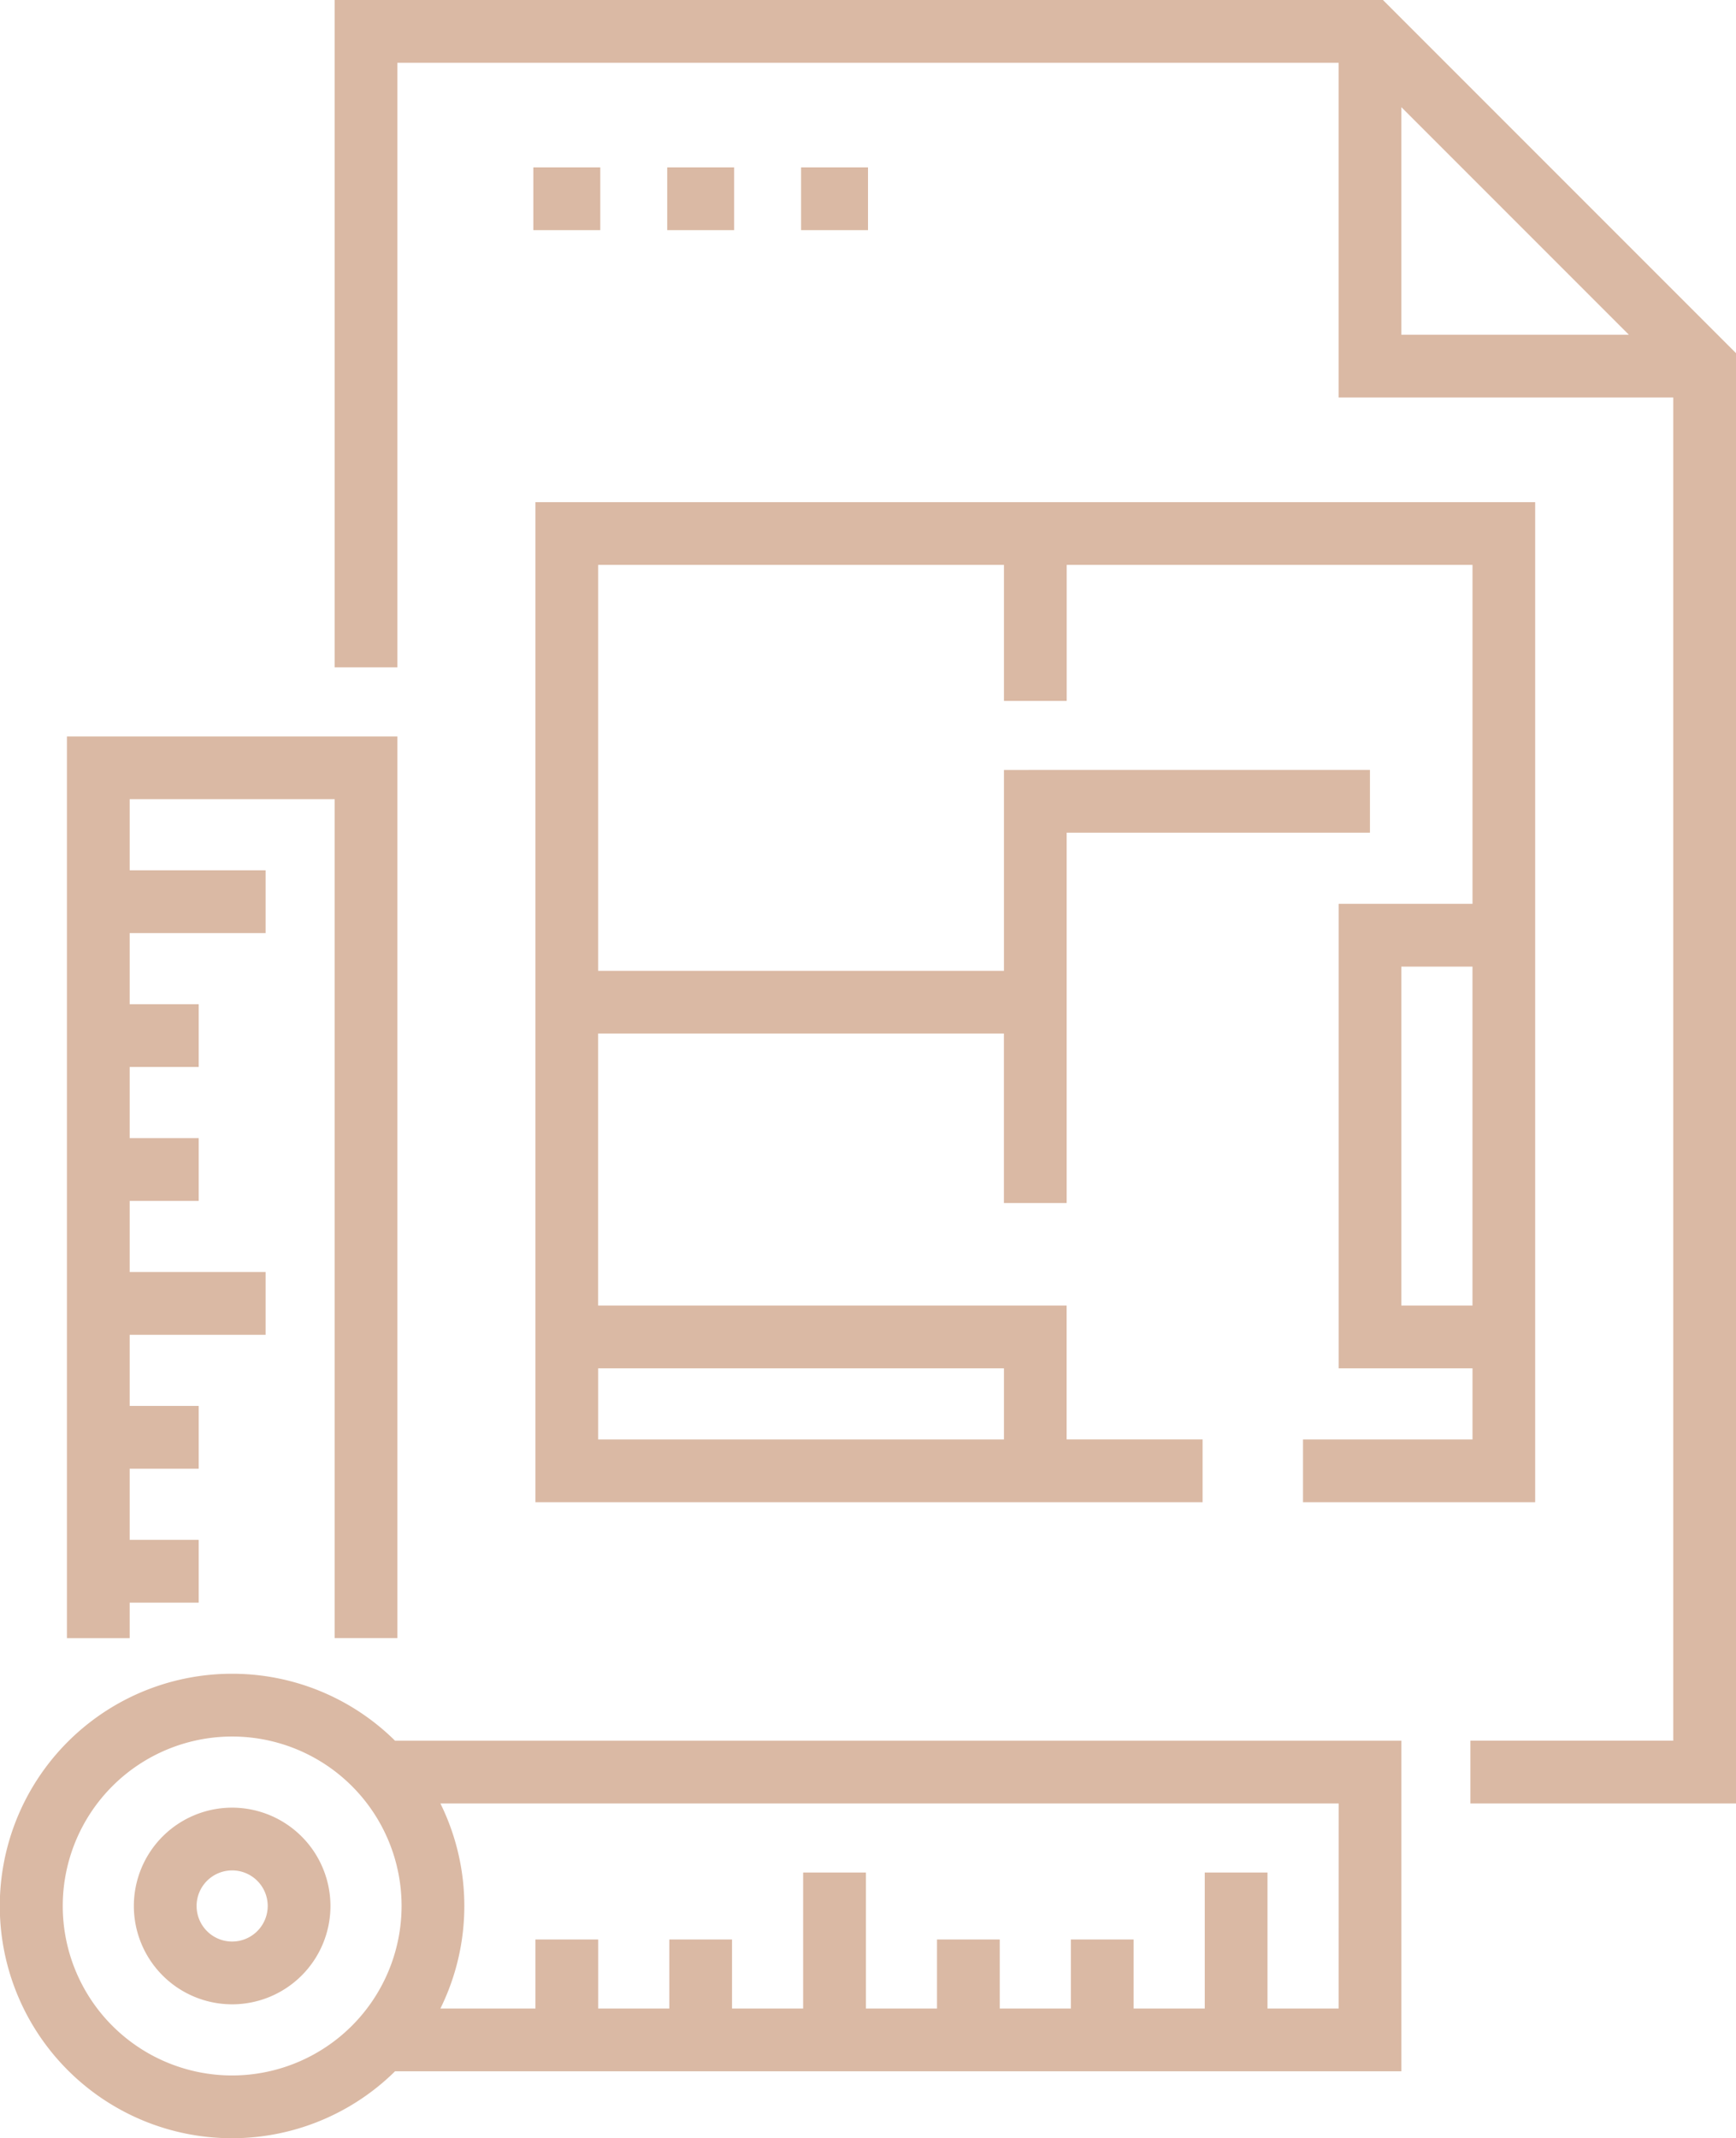
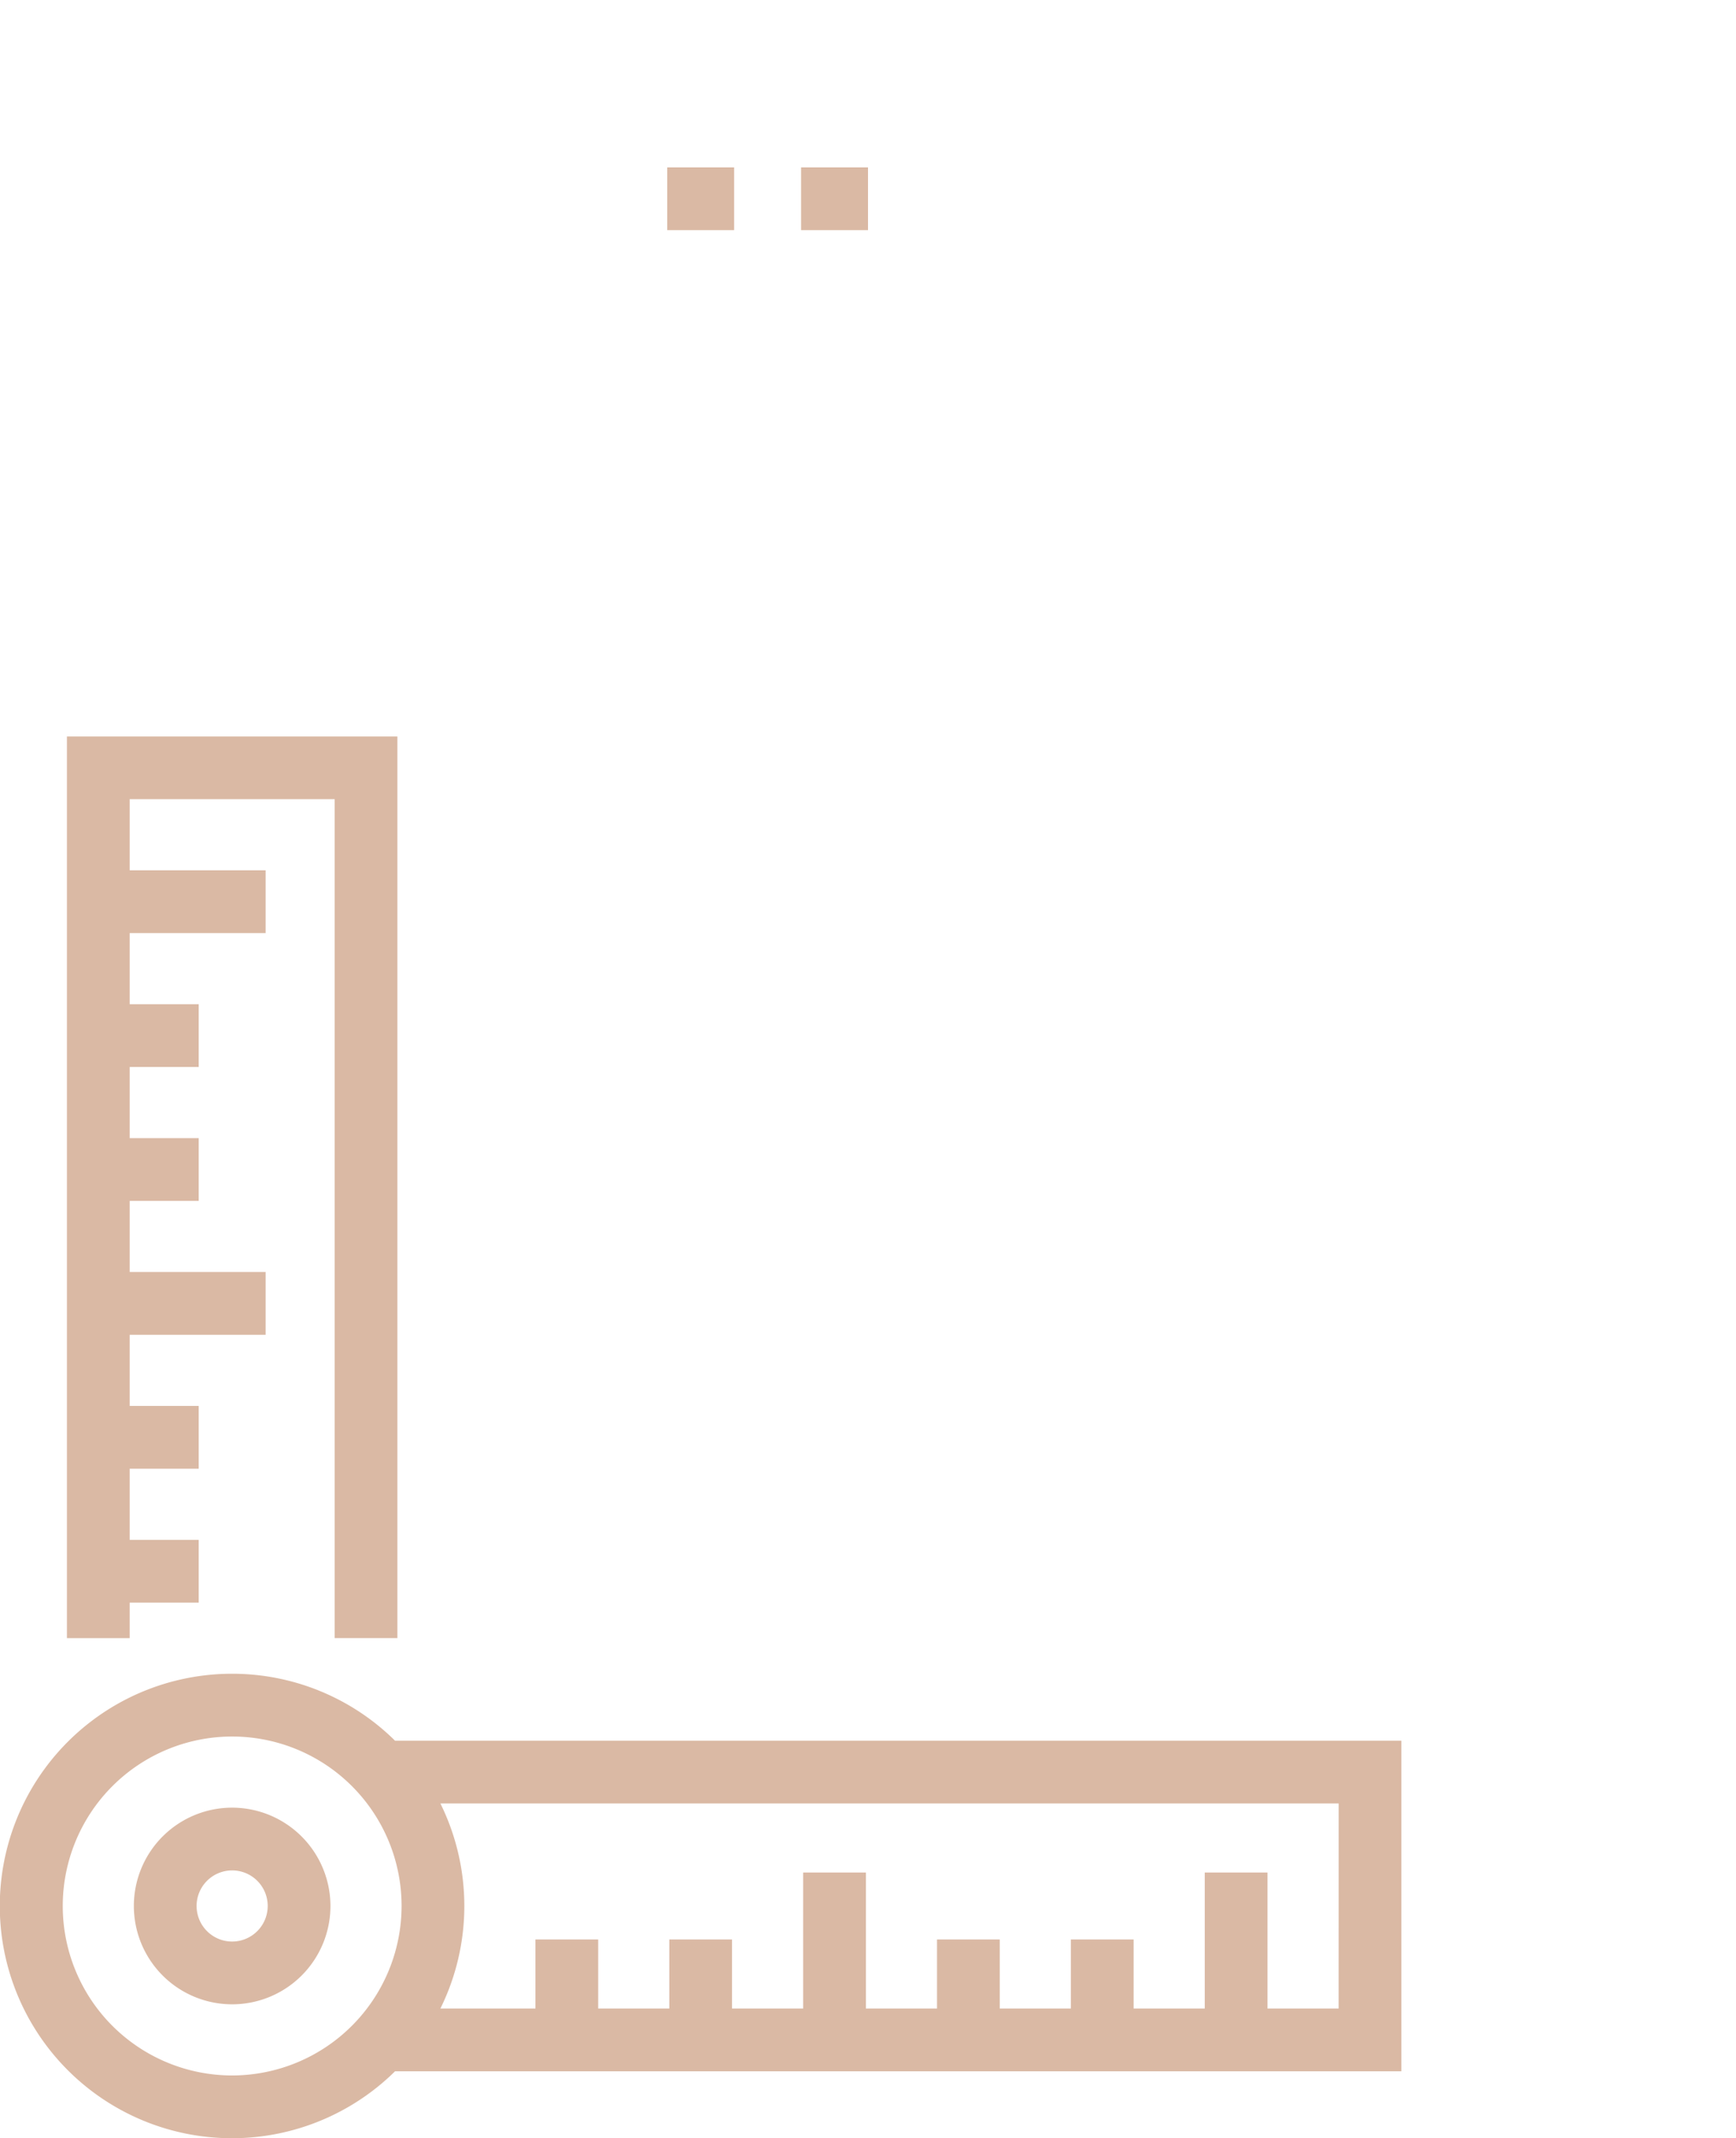
<svg xmlns="http://www.w3.org/2000/svg" id="_003-blueprint" data-name="003-blueprint" width="126.203" height="155.397" viewBox="0 0 126.203 155.397">
-   <path id="Pfad_307" data-name="Pfad 307" d="M175.5,40h4.866v4.562H175.5Z" transform="translate(-136.727 -27.836)" fill="#dab9a4" />
+   <path id="Pfad_307" data-name="Pfad 307" d="M175.5,40v4.562H175.5Z" transform="translate(-136.727 -27.836)" fill="#dab9a4" />
  <path id="Pfad_308" data-name="Pfad 308" d="M207.5,40h4.866v4.562H207.5Z" transform="translate(-158.995 -27.836)" fill="#dab9a4" />
  <path id="Pfad_309" data-name="Pfad 309" d="M239.5,40h4.866v4.562H239.5Z" transform="translate(-181.264 -27.836)" fill="#dab9a4" />
  <path id="Pfad_310" data-name="Pfad 310" d="M68.562,238.95h5.018v-4.562H68.562v-5.17h5.018v-4.562H68.562v-5.17h9.883v-4.562H68.562v-5.17h5.018v-4.562H68.562v-5.17h5.018v-4.562H68.562v-5.17h9.883v-4.562H68.562v-5.17h14.9v60.973h4.562V176H64v65.534h4.562Z" transform="translate(-59.134 -122.478)" fill="#dab9a4" />
  <path id="Pfad_311" data-name="Pfad 311" d="M87.146,432a7.146,7.146,0,1,0,7.146,7.146A7.155,7.155,0,0,0,87.146,432Zm0,9.731a2.585,2.585,0,1,1,2.585-2.585A2.588,2.588,0,0,1,87.146,441.731Z" transform="translate(-70.269 -300.627)" fill="#dab9a4" />
  <path id="Pfad_312" data-name="Pfad 312" d="M64.878,400a16.878,16.878,0,1,0,11.842,28.89h73.156V404.866H76.719A16.822,16.822,0,0,0,64.878,400Zm0,29.194a12.316,12.316,0,1,1,12.316-12.316A12.33,12.33,0,0,1,64.878,429.194Zm80.436-4.866h-5.17v-9.883h-4.562v9.883h-5.17v-5.018h-4.562v5.018h-5.17v-5.018h-4.562v5.018h-5.17v-9.883h-4.562v9.883h-5.17v-5.018H96.657v5.018h-5.17v-5.018H86.925v5.018H80.017a16.834,16.834,0,0,0,0-14.9h65.3Z" transform="translate(-48 -278.358)" fill="#dab9a4" />
-   <path id="Pfad_313" data-name="Pfad 313" d="M204.21,0H128V48.5h4.562V4.562h68.423V28.89h24.328v97.617H210.564v4.562h19.311V25.665Zm1.336,7.787,16.541,16.541H205.547Z" transform="translate(-103.672)" fill="#dab9a4" />
-   <path id="Pfad_314" data-name="Pfad 314" d="M176,192.681h48.5v-4.562h-9.883v-9.731h-34.06V158.621h29.5v12.316h4.562V144.024h22.048v-4.562H210.06v14.6h-29.5v-29.5h29.5v9.883h4.562v-9.883h29.5v24.632h-9.731V182.95h9.731v5.17H231.8v4.562h16.878V120H176Zm62.95-14.293V153.756h5.17v24.632Zm-28.89,4.562v5.17h-29.5v-5.17Z" transform="translate(-137.075 -83.507)" fill="#dab9a4" />
</svg>